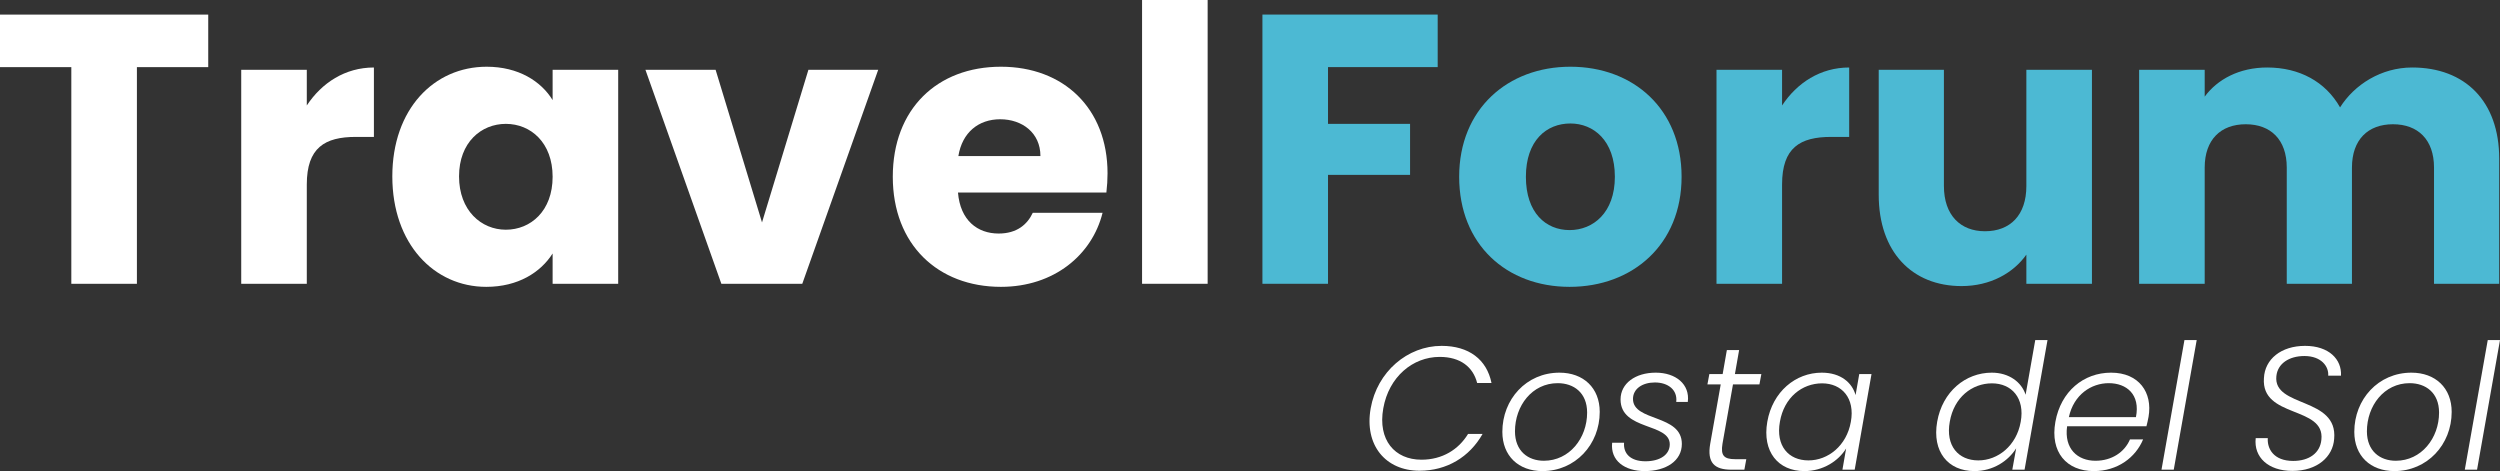
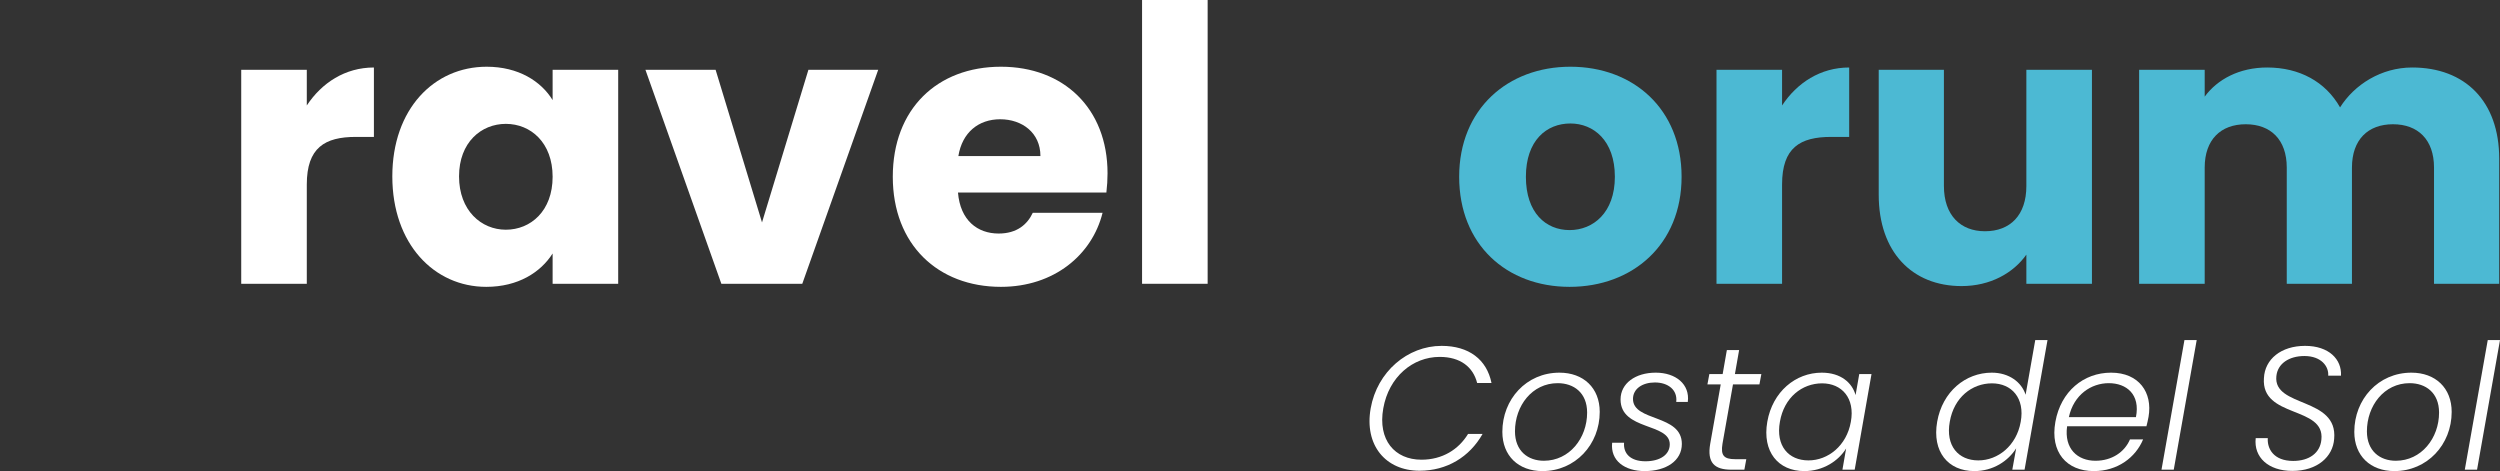
<svg xmlns="http://www.w3.org/2000/svg" id="Capa_2" viewBox="0 0 888.7 167.461">
  <rect x="0" y="0" width="888.7" height="167.461" fill="#333333" stroke="none" />
  <defs>
    <style>.cls-1{fill:#4cb9d3;}.cls-2{fill:#fff;}</style>
  </defs>
  <g id="guia">
-     <path class="cls-2" d="M0,5.18h74.023v18.676h-25.356v77.022h-23.312V23.856H0V5.18Z" />
    <path class="cls-2" d="M109.061,100.878h-23.311V24.811h23.311v12.678c5.316-8.043,13.632-13.496,23.856-13.496v24.674h-6.407c-11.042,0-17.449,3.817-17.449,16.904v35.308Z" />
    <path class="cls-2" d="M172.997,23.72c11.315,0,19.358,5.18,23.448,11.86v-10.77h23.311v76.068h-23.311v-10.77c-4.227,6.68-12.27,11.86-23.584,11.86-18.54,0-33.399-15.269-33.399-39.261s14.859-38.988,33.535-38.988ZM179.813,44.032c-8.725,0-16.632,6.543-16.632,18.676s7.907,18.949,16.632,18.949c8.86,0,16.632-6.68,16.632-18.812s-7.771-18.812-16.632-18.812Z" />
    <path class="cls-2" d="M254.385,24.811l16.494,54.256,16.495-54.256h24.811l-26.991,76.068h-28.764l-26.992-76.068h24.947Z" />
    <path class="cls-2" d="M355.811,101.969c-22.356,0-38.442-14.996-38.442-39.125s15.813-39.125,38.442-39.125c22.221,0,37.898,14.723,37.898,37.897,0,2.181-.137,4.499-.409,6.816h-52.757c.818,9.952,6.953,14.586,14.45,14.586,6.544,0,10.224-3.271,12.133-7.361h24.811c-3.681,14.859-17.177,26.311-36.126,26.311ZM340.68,55.483h29.172c0-8.316-6.543-13.087-14.312-13.087-7.635,0-13.496,4.635-14.859,13.087Z" />
    <path class="cls-2" d="M405.982,0h23.311v100.878h-23.311V0Z" />
-     <path class="cls-1" d="M448.769,5.18h62.299v18.676h-38.987v20.176h29.172v18.131h-29.172v38.715h-23.312V5.18Z" />
    <path class="cls-1" d="M557.966,101.969c-22.357,0-39.261-14.996-39.261-39.125s17.312-39.125,39.533-39.125c22.356,0,39.533,14.995,39.533,39.125s-17.449,39.125-39.806,39.125ZM557.966,81.793c8.315,0,16.086-6.135,16.086-18.949,0-12.951-7.635-18.949-15.813-18.949-8.452,0-15.813,5.998-15.813,18.949,0,12.814,7.089,18.949,15.541,18.949Z" />
    <path class="cls-1" d="M633.491,100.878h-23.311V24.811h23.311v12.678c5.316-8.043,13.633-13.496,23.856-13.496v24.674h-6.407c-11.042,0-17.449,3.817-17.449,16.904v35.308Z" />
    <path class="cls-1" d="M743.642,100.878h-23.312v-10.36c-4.635,6.543-12.813,11.178-23.038,11.178-17.586,0-29.445-12.133-29.445-32.445V24.811h23.175v41.306c0,10.36,5.861,16.086,14.586,16.086,8.997,0,14.723-5.726,14.723-16.086V24.811h23.312v76.068Z" />
    <path class="cls-1" d="M865.245,59.573c0-9.951-5.726-15.404-14.586-15.404-8.861,0-14.587,5.453-14.587,15.404v41.306h-23.175v-41.306c0-9.951-5.726-15.404-14.586-15.404-8.861,0-14.587,5.453-14.587,15.404v41.306h-23.311V24.811h23.311v9.542c4.499-6.134,12.27-10.36,22.221-10.36,11.451,0,20.721,5.044,25.901,14.178,5.044-8.043,14.586-14.178,25.629-14.178,18.812,0,30.944,11.997,30.944,32.445v44.441h-23.175v-41.306Z" />
    <path class="cls-2" d="M512.458,122.949c9.712,0,16.062,4.855,17.742,13.198h-5.104c-1.432-5.666-5.914-9.276-13.322-9.276-9.525,0-18.055,7.035-20.047,18.303-1.992,11.206,4.047,18.241,13.572,18.241,7.408,0,13.198-3.61,16.56-9.151h5.167c-4.669,8.218-12.7,13.074-22.412,13.074-12.077,0-19.673-9.089-17.369-22.163s13.136-22.225,25.214-22.225Z" />
    <path class="cls-2" d="M548.313,167.461c-8.528,0-14.256-5.416-14.256-13.945,0-11.58,8.529-21.042,20.295-21.042,8.529,0,14.319,5.417,14.319,13.945,0,11.642-8.716,21.042-20.358,21.042ZM548.812,163.789c9.09,0,15.378-8.031,15.378-17.121,0-7.097-4.794-10.459-10.459-10.459-9.09,0-15.19,8.031-15.19,17.121,0,7.035,4.669,10.459,10.271,10.459Z" />
    <path class="cls-2" d="M584.668,167.461c-7.097,0-12.265-3.673-11.579-10.085h4.232c-.311,3.922,2.366,6.599,7.596,6.599s8.653-2.366,8.653-6.039c0-7.657-17.493-4.855-17.493-15.938,0-5.728,5.291-9.525,12.513-9.525,7.098,0,12.202,4.109,11.394,10.397h-4.109c.498-4.233-2.863-6.911-7.596-6.911-4.42,0-7.781,2.241-7.781,5.852,0,8.155,17.369,5.354,17.369,16,0,5.977-5.541,9.649-13.198,9.649Z" />
    <path class="cls-2" d="M611.685,136.645h-4.731l.685-3.673h4.731l1.494-8.529h4.358l-1.494,8.529h9.4l-.685,3.673h-9.401l-3.734,21.104c-.686,4.171.498,5.479,4.482,5.479h3.984l-.686,3.735h-4.669c-5.914,0-8.653-2.428-7.471-9.214l3.735-21.104Z" />
    <path class="cls-2" d="M647.604,132.474c6.848,0,10.832,3.673,12.016,7.969l1.307-7.471h4.358l-5.977,33.992h-4.358l1.308-7.533c-2.677,4.358-8.093,8.031-14.879,8.031-9.276,0-15.004-6.91-13.136-17.556,1.867-10.646,10.022-17.432,19.361-17.432ZM647.729,136.271c-7.097,0-13.509,4.98-15.003,13.634-1.557,8.591,3.05,13.758,10.147,13.758,6.973,0,13.571-5.229,15.065-13.696,1.557-8.467-3.237-13.696-10.21-13.696Z" />
    <path class="cls-2" d="M708.05,132.474c6.101,0,10.583,3.362,12.015,7.844l3.425-19.424h4.357l-8.155,46.069h-4.358l1.37-7.595c-2.802,4.482-8.155,8.093-14.88,8.093-9.338,0-15.065-6.91-13.197-17.556,1.867-10.646,10.022-17.432,19.424-17.432ZM708.111,136.271c-7.097,0-13.509,4.98-15.003,13.634-1.557,8.591,3.05,13.758,10.147,13.758,6.973,0,13.571-5.229,15.065-13.696,1.557-8.467-3.237-13.696-10.21-13.696Z" />
    <path class="cls-2" d="M744.278,167.461c-9.65,0-15.564-6.724-13.635-17.494,1.931-10.832,10.023-17.494,19.798-17.494,9.961,0,14.817,7.097,13.323,15.688-.25,1.307-.437,2.179-.748,3.362h-28.201c-1.121,8.031,3.735,12.265,10.085,12.265,5.79,0,10.335-3.051,12.265-7.596h4.669c-2.677,6.413-9.026,11.269-17.556,11.269ZM735.438,148.287h23.845c1.618-8.093-3.362-12.078-9.65-12.078-6.226,0-12.451,4.046-14.194,12.078Z" />
    <path class="cls-2" d="M776.524,120.894h4.357l-8.155,46.069h-4.358l8.156-46.069Z" />
    <path class="cls-2" d="M814.87,167.399c-8.529,0-13.759-4.855-13.012-11.642h4.296c-.249,3.673,1.992,8.093,9.026,8.093,5.729,0,9.588-2.864,10.023-7.533,1.37-12.14-21.479-7.533-20.42-21.914.312-6.724,6.102-11.455,14.631-11.455,8.467,0,13.073,4.793,12.762,10.583h-4.545c.25-3.237-2.428-6.973-8.467-6.973-5.416,0-9.524,2.677-9.961,7.16-1.183,11.268,21.914,7.284,20.545,22.288-.436,6.35-5.977,11.393-14.879,11.393Z" />
    <path class="cls-2" d="M851.163,167.461c-8.529,0-14.257-5.416-14.257-13.945,0-11.58,8.528-21.042,20.295-21.042,8.529,0,14.319,5.417,14.319,13.945,0,11.642-8.716,21.042-20.357,21.042ZM851.661,163.789c9.089,0,15.377-8.031,15.377-17.121,0-7.097-4.794-10.459-10.459-10.459-9.09,0-15.19,8.031-15.19,17.121,0,7.035,4.669,10.459,10.272,10.459Z" />
    <path class="cls-2" d="M884.343,120.894h4.357l-8.155,46.069h-4.358l8.156-46.069Z" />
  </g>
</svg>